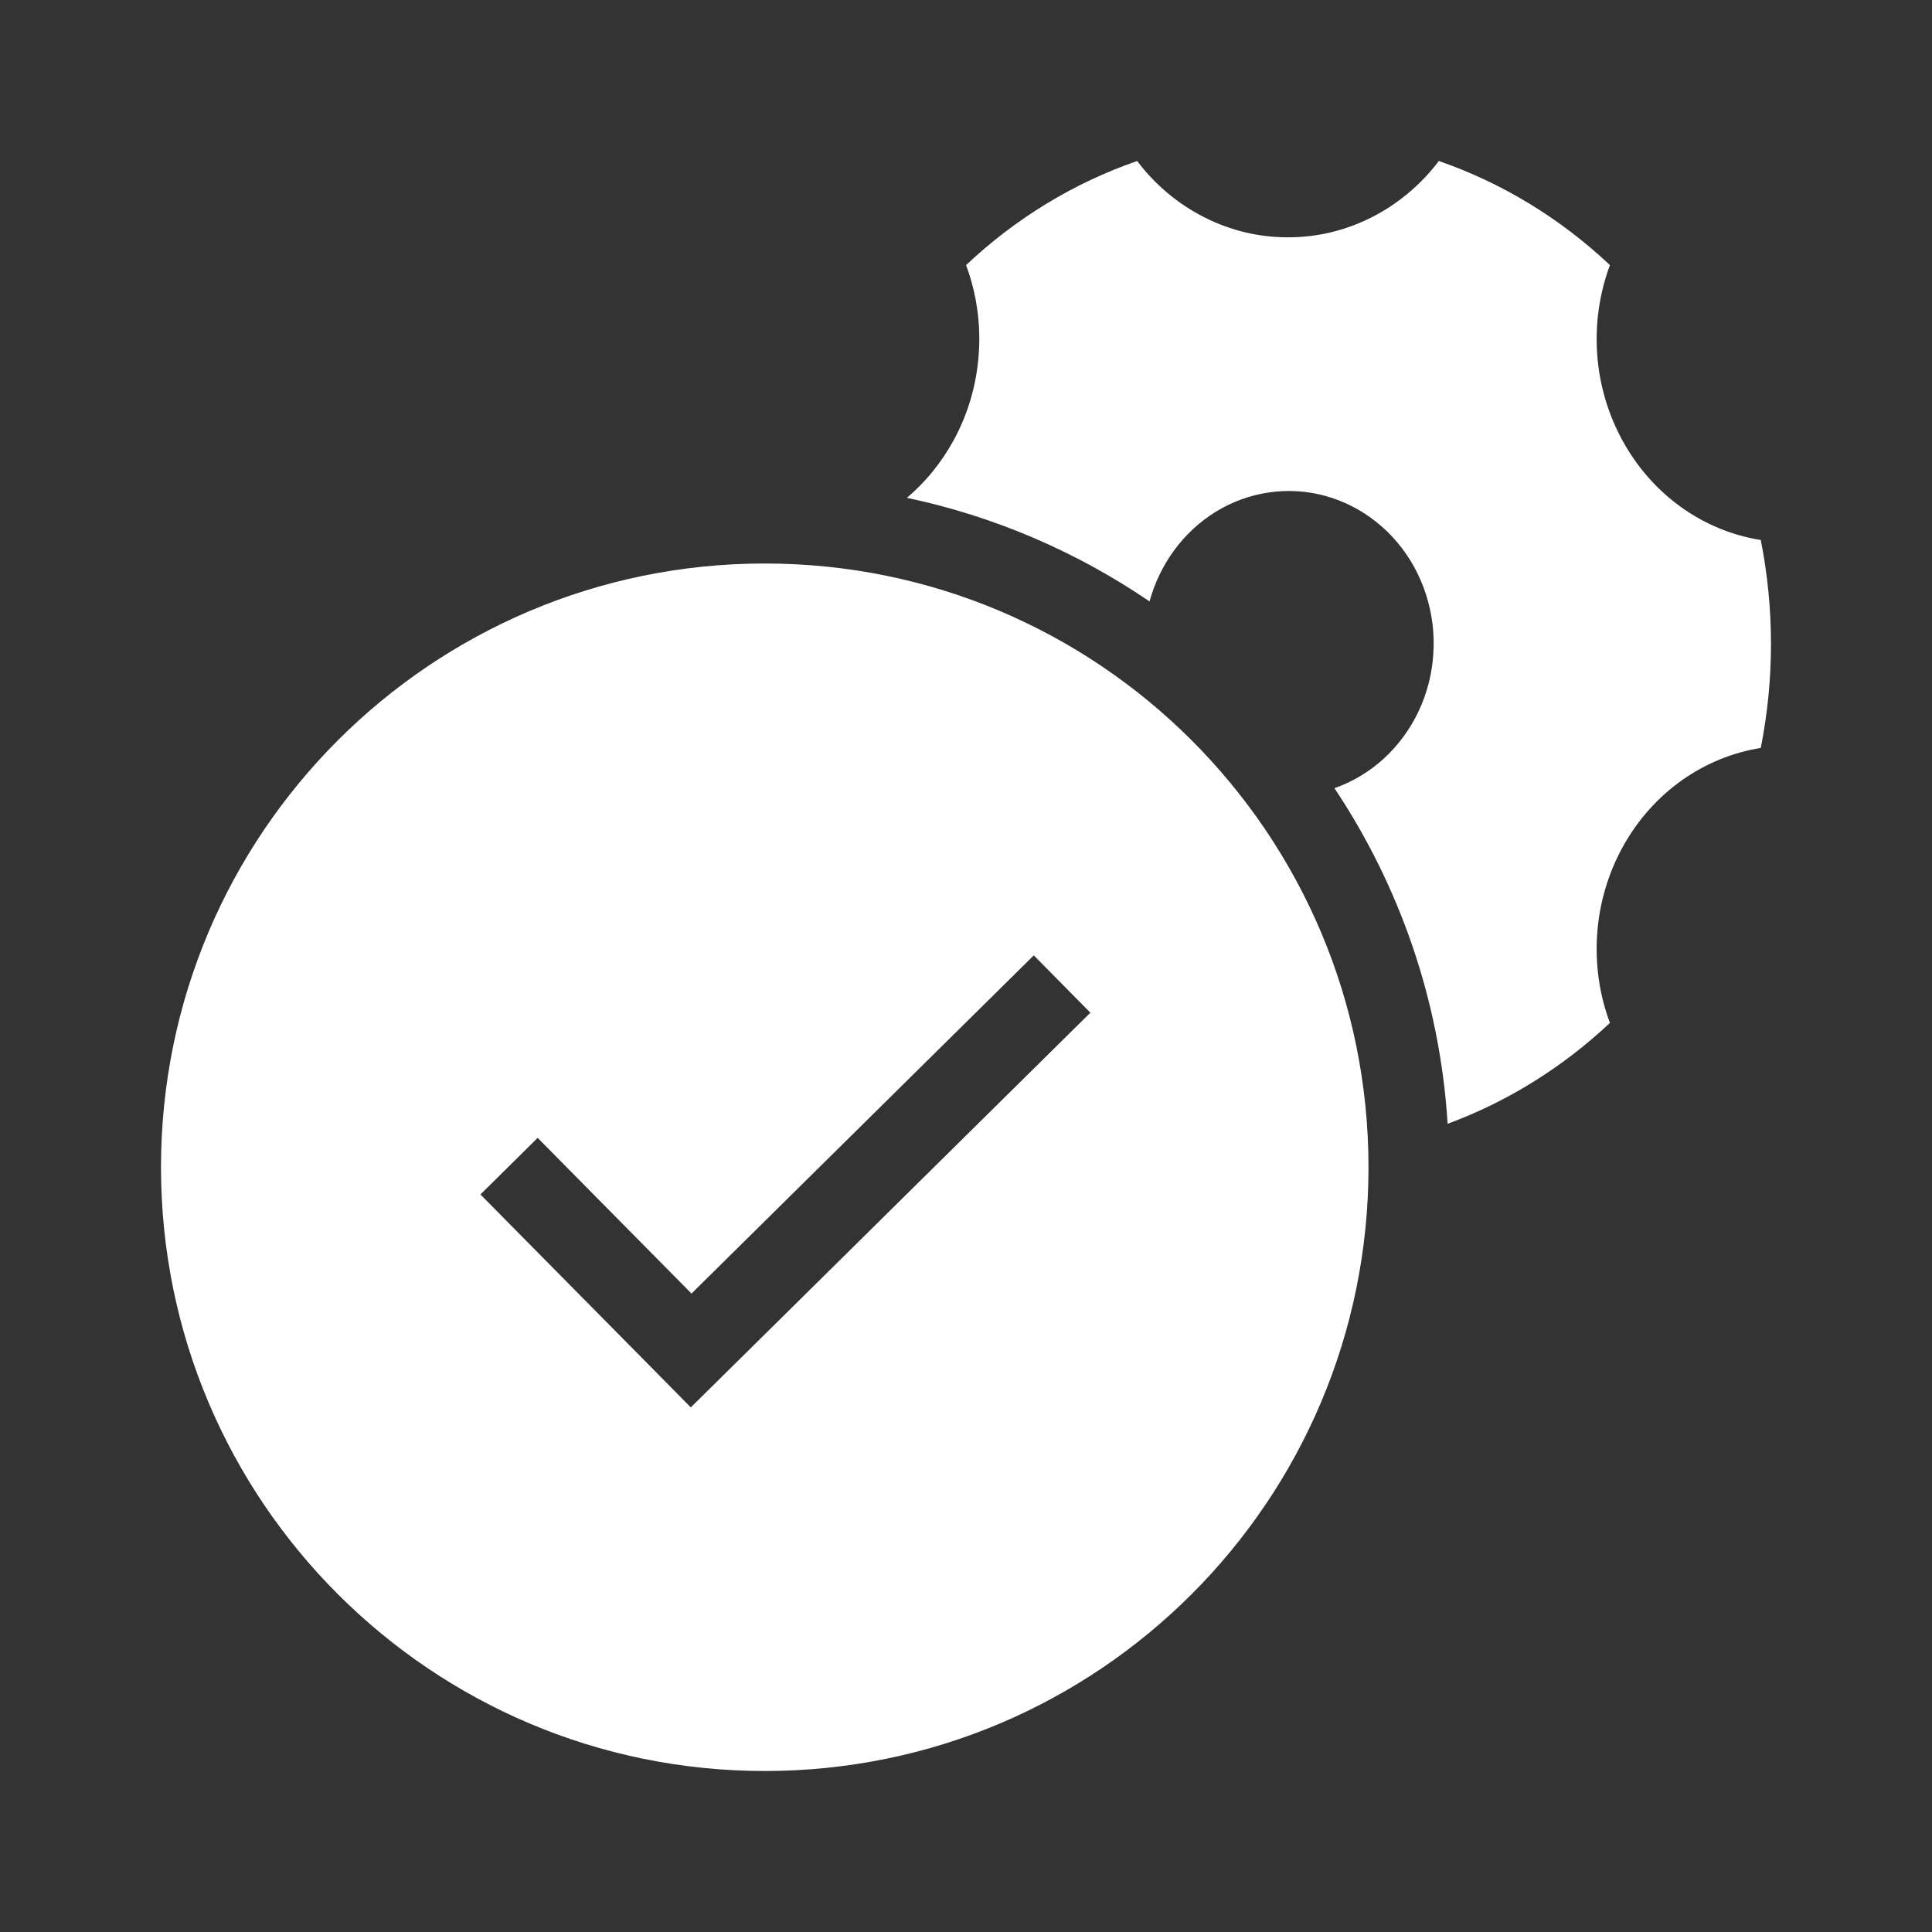
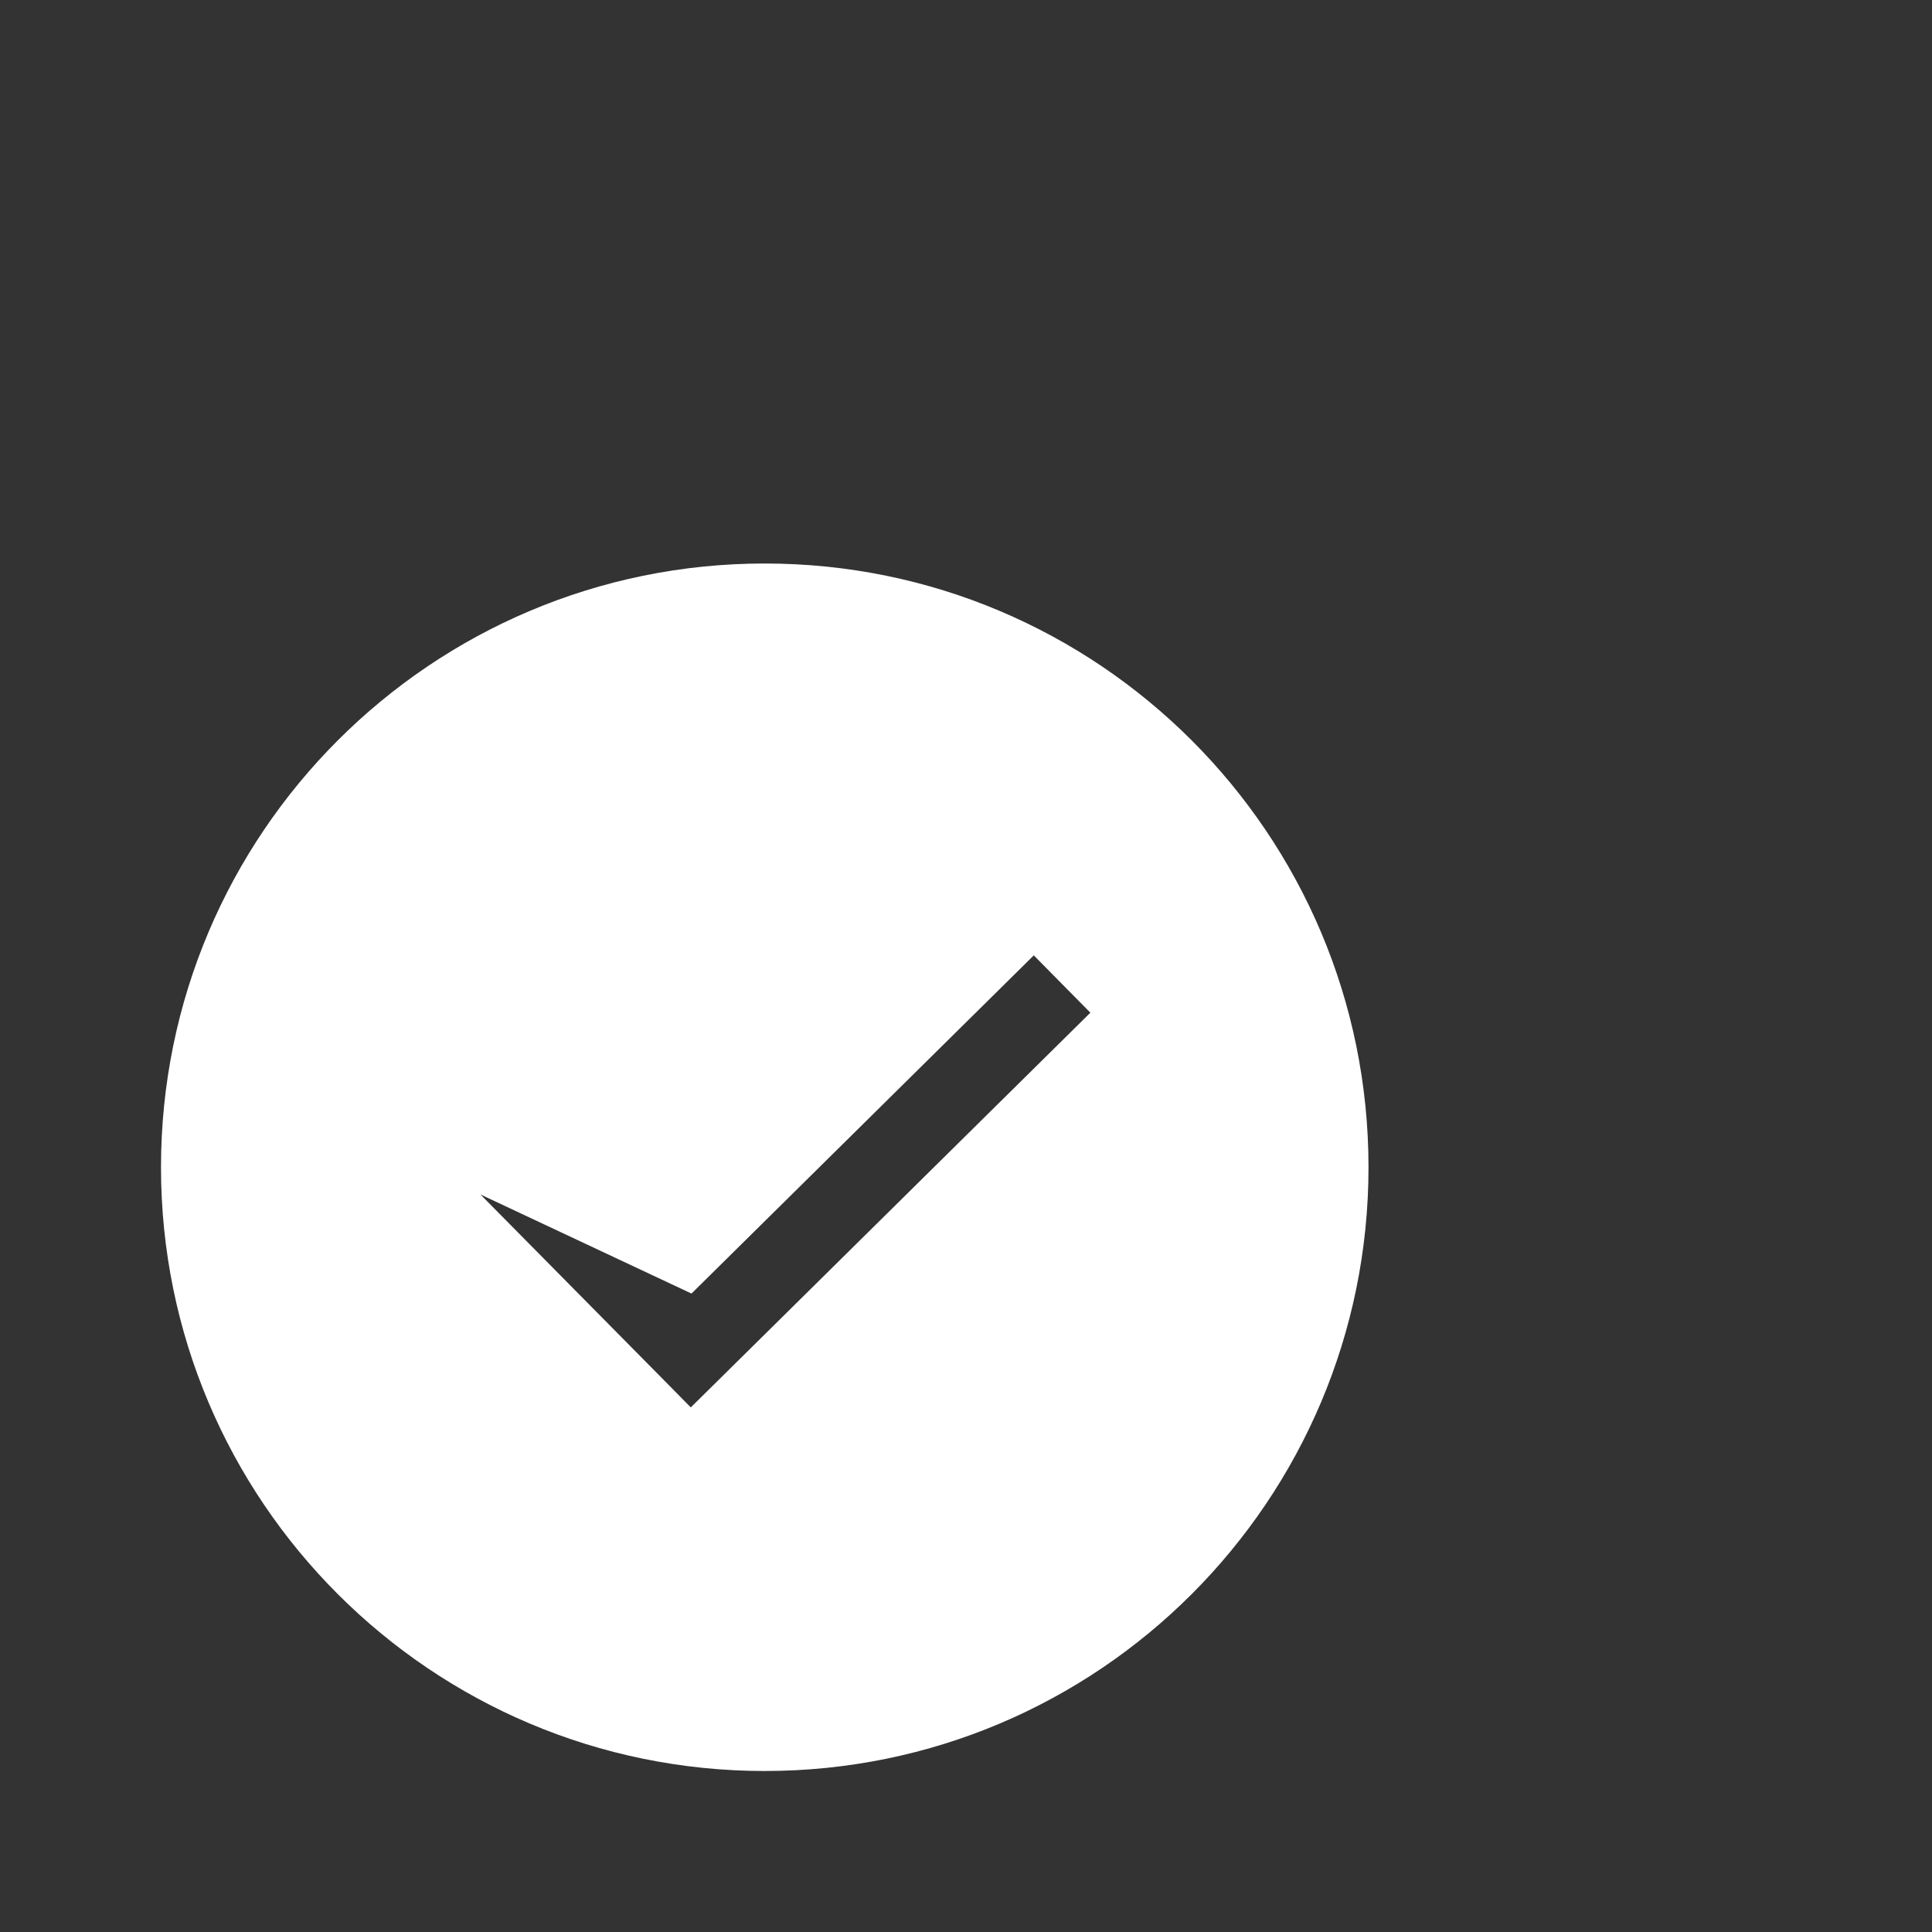
<svg xmlns="http://www.w3.org/2000/svg" width="24" height="24" viewBox="0 0 24 24" fill="none">
  <rect x="0" y="0" width="24" height="24" fill="#333333" stroke="none" />
-   <path fill-rule="evenodd" clip-rule="evenodd" d="M14.126 2C13.34 2.272 12.617 2.712 12.001 3.293V3.294C12.132 3.646 12.186 4.026 12.158 4.403C12.131 4.781 12.024 5.147 11.843 5.475C11.694 5.747 11.498 5.988 11.266 6.184C12.364 6.416 13.383 6.86 14.28 7.471C14.408 7.004 14.701 6.606 15.1 6.359C15.305 6.233 15.531 6.15 15.766 6.117C16.001 6.083 16.241 6.098 16.47 6.162C16.699 6.226 16.915 6.337 17.103 6.489C17.292 6.64 17.45 6.83 17.569 7.046C17.687 7.263 17.764 7.502 17.795 7.749C17.825 7.997 17.809 8.249 17.747 8.49C17.685 8.731 17.578 8.957 17.432 9.154C17.287 9.351 17.106 9.517 16.899 9.64C16.796 9.702 16.688 9.752 16.577 9.791C17.382 10.999 17.887 12.424 17.983 13.96C18.726 13.686 19.411 13.26 19.999 12.707C19.867 12.354 19.814 11.975 19.841 11.597C19.868 11.22 19.976 10.853 20.156 10.525C20.536 9.834 21.177 9.403 21.873 9.291C22.042 8.439 22.042 7.56 21.873 6.708C21.517 6.652 21.178 6.511 20.881 6.298C20.583 6.084 20.336 5.802 20.156 5.474C19.976 5.146 19.868 4.78 19.841 4.402C19.814 4.025 19.868 3.646 19.999 3.293C19.383 2.712 18.659 2.272 17.874 2C17.649 2.296 17.364 2.535 17.04 2.699C16.715 2.864 16.36 2.949 16 2.948C15.64 2.949 15.284 2.864 14.96 2.699C14.635 2.535 14.35 2.296 14.126 2Z" fill="white" />
-   <path fill-rule="evenodd" clip-rule="evenodd" d="M2 14.5C2 18.642 5.358 22 9.5 22C13.642 22 17 18.642 17 14.5C17 10.358 13.642 7 9.5 7C5.358 7 2 10.358 2 14.5ZM8.937 17.132L13.545 12.58L12.842 11.868L8.59 16.069L6.679 14.135L5.968 14.838L8.23 17.127L8.581 17.483L8.937 17.132Z" fill="white" />
+   <path fill-rule="evenodd" clip-rule="evenodd" d="M2 14.5C2 18.642 5.358 22 9.5 22C13.642 22 17 18.642 17 14.5C17 10.358 13.642 7 9.5 7C5.358 7 2 10.358 2 14.5ZM8.937 17.132L13.545 12.58L12.842 11.868L8.59 16.069L5.968 14.838L8.23 17.127L8.581 17.483L8.937 17.132Z" fill="white" />
</svg>